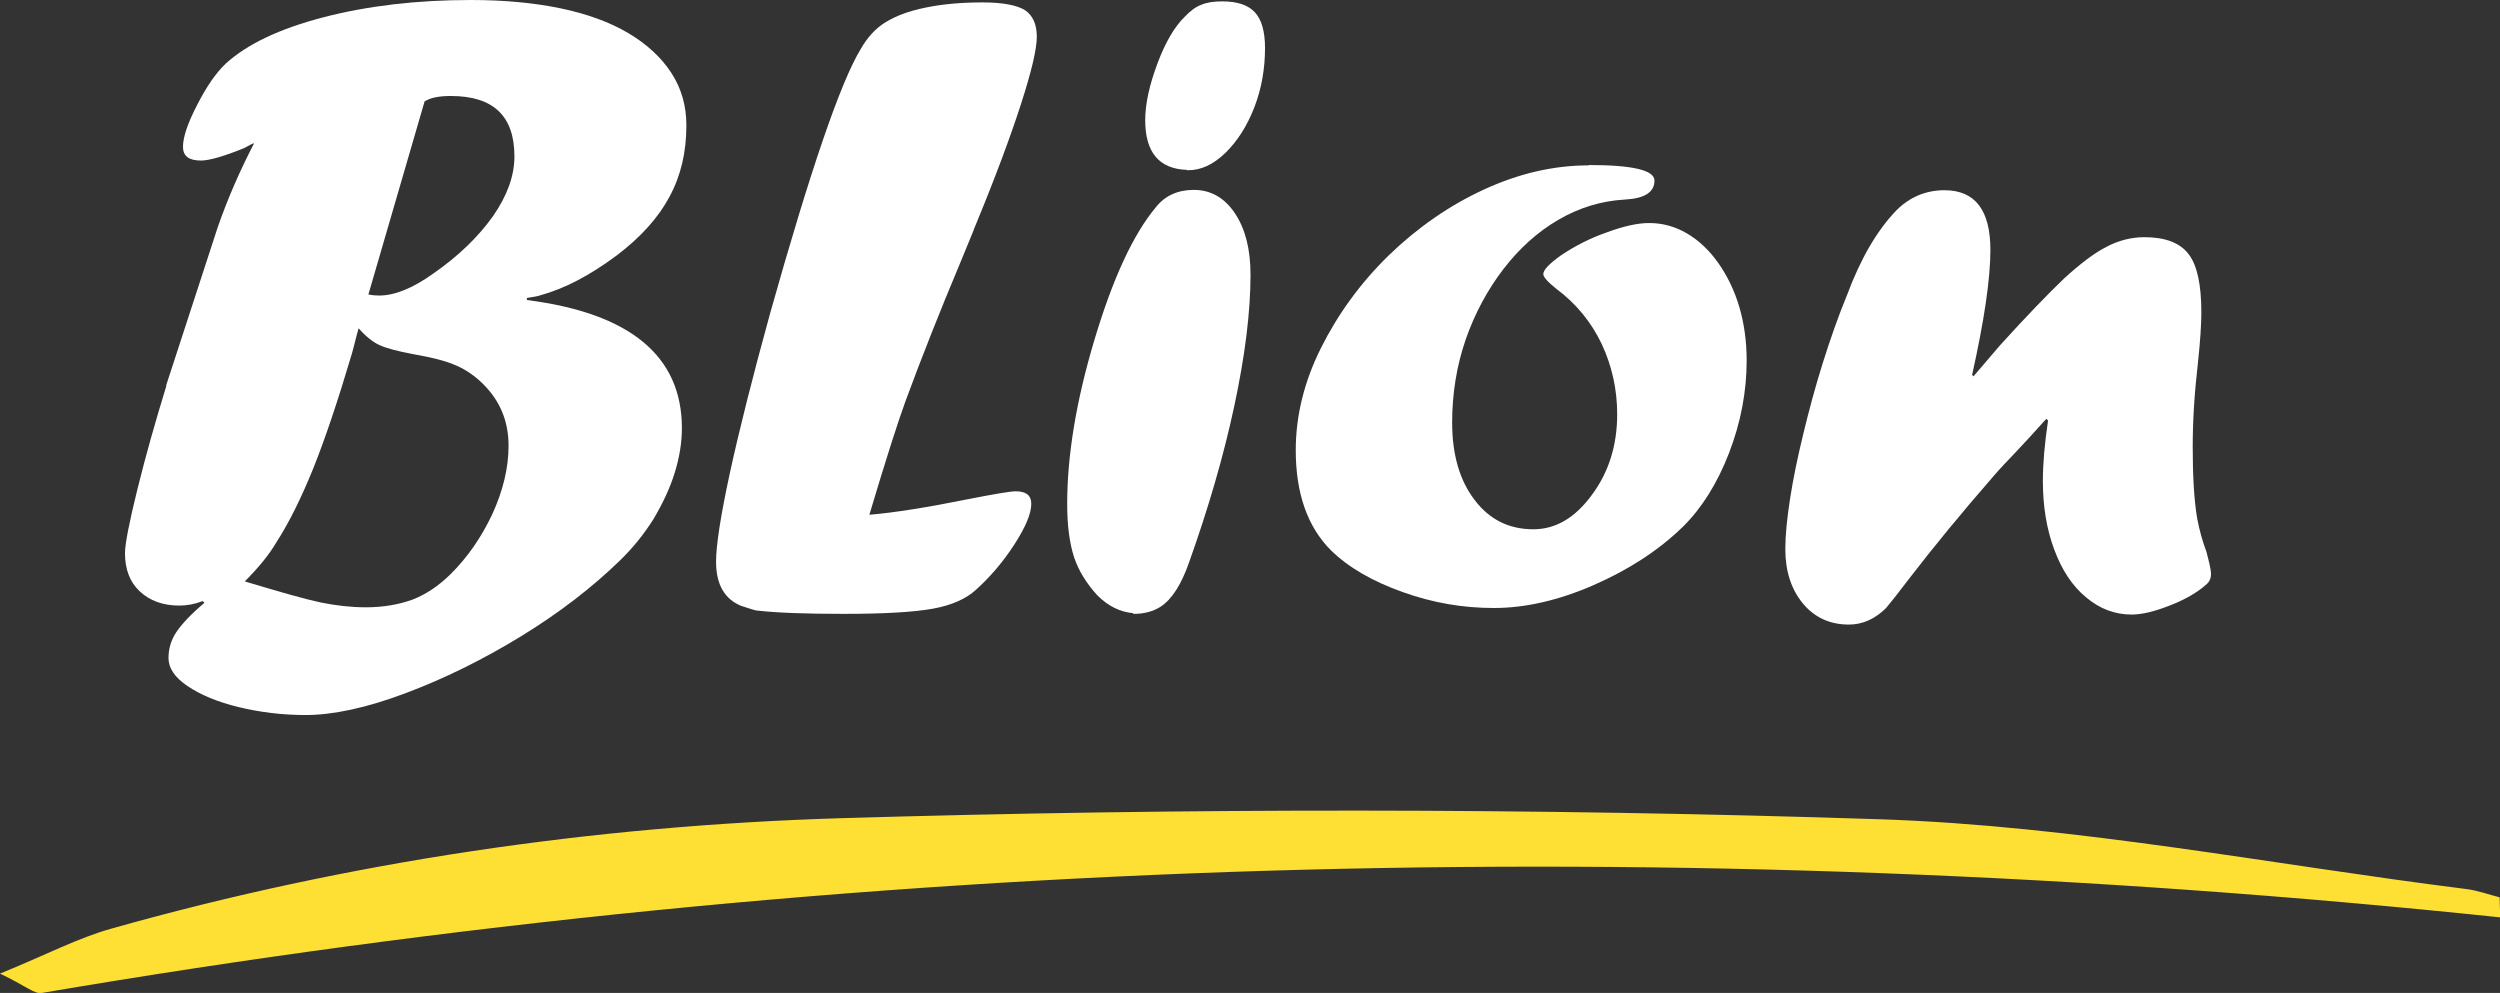
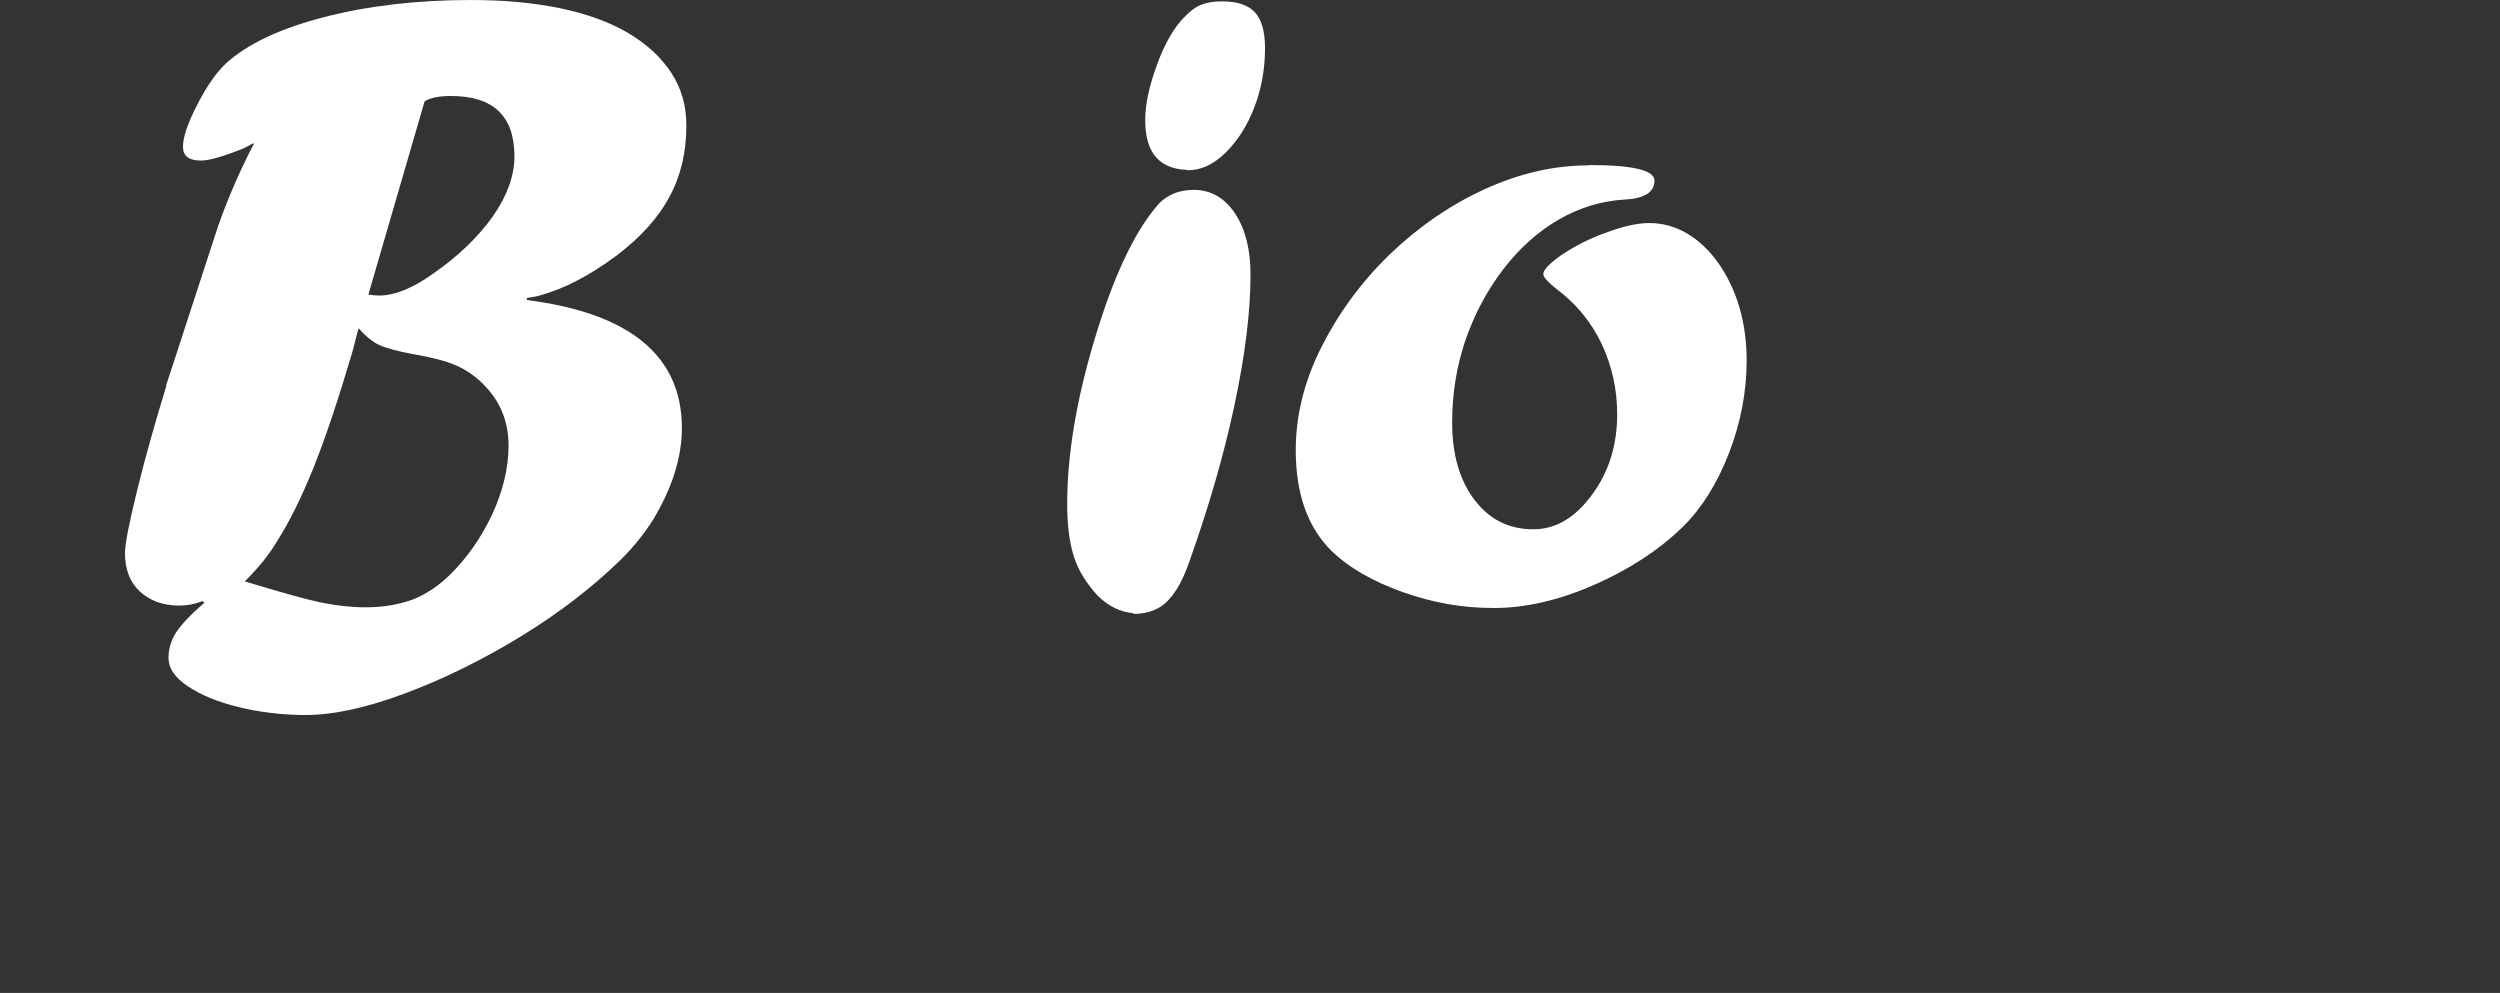
<svg xmlns="http://www.w3.org/2000/svg" id="_Шар_1" data-name="Шар 1" viewBox="0 0 72.41 28.76">
  <rect x="0" y="0" width="72.41" height="28.76" fill="#333333" stroke="none" />
  <defs>
    <style> .cls-1 { fill: #fff; } .cls-2 { fill: #fedf33; } </style>
  </defs>
  <g>
    <path class="cls-1" d="m4.81,11.17l1.5-4.6c.29-.83.64-1.63,1.05-2.42-.04,0-.14.06-.29.14-.59.24-1.01.36-1.25.36-.35,0-.52-.13-.52-.4,0-.28.14-.69.41-1.21.27-.53.54-.92.82-1.19.62-.57,1.57-1.02,2.84-1.35,1.27-.33,2.7-.5,4.27-.5.95,0,1.82.08,2.59.24.77.16,1.43.4,1.97.72.54.32.96.71,1.25,1.16.29.45.43.95.43,1.51,0,.78-.16,1.46-.49,2.07-.32.6-.83,1.17-1.53,1.7-.78.58-1.51.96-2.2,1.15-.08.03-.21.05-.4.08v.06c2.99.38,4.49,1.62,4.49,3.71,0,.42-.07.85-.21,1.3s-.35.89-.61,1.33c-.27.43-.59.83-.96,1.19-.81.79-1.77,1.53-2.88,2.21-1.11.68-2.23,1.23-3.35,1.65-1.12.42-2.09.63-2.89.63-.67,0-1.32-.08-1.94-.23s-1.11-.36-1.48-.61c-.37-.25-.55-.52-.55-.81,0-.26.07-.51.22-.74.15-.23.42-.52.82-.86l-.05-.05c-.23.09-.46.13-.68.13-.47,0-.85-.14-1.14-.41s-.43-.64-.43-1.11c0-.26.12-.88.36-1.85.24-.97.52-1.96.84-3Zm5.58-1.67c-.03.11-.07.23-.1.37-.03.14-.07.26-.1.38-.4,1.35-.77,2.45-1.11,3.3-.34.84-.69,1.56-1.07,2.15-.21.36-.52.74-.92,1.14,1.03.31,1.77.52,2.2.61.44.09.88.14,1.31.14.5,0,.95-.08,1.34-.22.39-.15.75-.39,1.09-.72.5-.49.91-1.08,1.23-1.76.31-.68.47-1.34.47-1.98,0-.7-.24-1.29-.73-1.78-.24-.24-.5-.42-.8-.55s-.7-.23-1.22-.32c-.48-.09-.81-.18-1-.27-.19-.09-.39-.25-.6-.49Zm1.91-6.57l-1.63,5.6c.1.02.2.03.31.03.45,0,.97-.21,1.56-.63.75-.52,1.32-1.08,1.74-1.67.41-.59.62-1.17.62-1.73,0-1.17-.61-1.75-1.84-1.75-.34,0-.59.05-.75.15Z" />
-     <path class="cls-1" d="m28.2,6.67l-.42,1.02c-.55,1.31-1.07,2.62-1.55,3.92-.23.63-.58,1.73-1.05,3.3.71-.06,1.66-.21,2.85-.45.77-.15,1.23-.23,1.39-.23.3,0,.45.12.45.36,0,.28-.16.67-.49,1.18-.33.51-.7.94-1.11,1.31-.28.26-.7.45-1.25.55-.55.1-1.42.15-2.59.15-1.1,0-1.95-.03-2.54-.1,0,0-.15-.04-.42-.13-.49-.2-.73-.63-.73-1.28,0-.47.13-1.32.4-2.57.27-1.24.66-2.79,1.17-4.64,1.16-4.12,2.03-6.67,2.62-7.64.19-.33.42-.59.71-.77.29-.18.67-.33,1.17-.43.48-.1,1.03-.15,1.65-.15.58,0,.99.08,1.22.22.23.15.35.41.35.77s-.15,1-.46,1.96c-.31.96-.76,2.17-1.37,3.64Z" />
    <path class="cls-1" d="m32.83,17.76c-.38-.03-.73-.2-1.05-.52-.31-.34-.54-.71-.67-1.1-.13-.4-.2-.91-.2-1.54,0-1.41.26-2.99.79-4.76s1.12-3.05,1.78-3.84c.26-.33.63-.5,1.1-.5.49,0,.89.23,1.19.68s.45,1.04.45,1.78c0,1.08-.16,2.35-.47,3.8s-.75,2.96-1.31,4.53c-.22.63-.49,1.06-.82,1.28-.22.14-.48.21-.78.21h-.03Zm1.54-12.84c-.8-.03-1.2-.51-1.2-1.44,0-.47.12-1.01.35-1.63.23-.62.5-1.08.8-1.37.15-.16.31-.28.47-.34.16-.07.36-.1.61-.1.43,0,.74.1.94.31.2.21.3.56.3,1.04,0,.6-.1,1.18-.31,1.72-.21.54-.49.98-.84,1.32-.35.34-.71.5-1.07.5h-.04Z" />
    <path class="cls-1" d="m46.02,4.78c1.27,0,1.9.15,1.9.45,0,.34-.29.52-.86.55-.69.04-1.33.24-1.93.59-.6.35-1.13.83-1.59,1.43-.46.6-.83,1.29-1.09,2.04-.26.76-.39,1.56-.39,2.4,0,.93.22,1.68.65,2.24.43.57,1,.85,1.7.85.65,0,1.21-.33,1.7-1,.49-.66.73-1.44.73-2.33,0-.72-.15-1.4-.45-2.04-.3-.63-.74-1.17-1.32-1.6-.25-.2-.37-.34-.37-.42,0-.12.17-.3.52-.55.39-.26.83-.49,1.32-.66.49-.18.89-.27,1.23-.27.38,0,.75.1,1.09.3.34.2.65.49.91.86.26.37.47.8.61,1.28.14.48.21,1,.21,1.54,0,.9-.17,1.8-.51,2.68-.34.88-.79,1.6-1.34,2.14-.71.69-1.58,1.25-2.59,1.69-1.01.44-1.97.66-2.88.66s-1.77-.15-2.64-.46-1.57-.71-2.08-1.21c-.68-.68-1.02-1.65-1.02-2.9,0-.99.24-1.98.73-2.96s1.14-1.88,1.97-2.69c.83-.8,1.75-1.44,2.75-1.9,1-.46,2.01-.7,3.03-.7Z" />
-     <path class="cls-1" d="m57.16,10.9l.77-.9c.78-.86,1.4-1.5,1.85-1.93.46-.42.86-.73,1.23-.92.36-.19.73-.28,1.1-.28.6,0,1.03.16,1.28.49.25.32.37.89.37,1.69,0,.33-.03.82-.1,1.47-.1.86-.15,1.67-.15,2.43,0,.85.04,1.54.13,2.07.06.32.15.65.27.97.08.31.13.52.13.63,0,.14-.05.24-.15.32-.26.23-.61.43-1.05.6-.43.17-.8.26-1.1.26-.49,0-.93-.17-1.32-.5-.4-.33-.7-.79-.92-1.38-.22-.59-.33-1.25-.33-1.99,0-.49.05-1.08.15-1.75l-.05-.05c-.37.41-.66.73-.89.97-.23.24-.44.46-.63.68-.95,1.09-1.76,2.08-2.43,2.95-.26.34-.49.64-.7.89-.32.31-.67.47-1.07.47-.54,0-.99-.2-1.33-.61s-.51-.94-.51-1.58c0-.4.05-.89.14-1.47.09-.58.22-1.2.38-1.86.16-.66.34-1.34.56-2.04.22-.7.45-1.36.71-1.99.39-1.05.87-1.87,1.43-2.45.38-.38.85-.58,1.39-.58.89,0,1.33.58,1.33,1.73,0,.84-.18,2.05-.53,3.62l.05.05Z" />
  </g>
-   <path class="cls-2" d="m72.41,26.57c-23.85-2.5-47.59-1.83-71.2,2.19-.21.04-.47-.21-1.21-.56,1.35-.55,2.27-1.04,3.25-1.31,6.88-1.94,13.95-2.97,21.05-3.19,10.05-.3,20.12-.3,30.17.03,5.67.19,11.31,1.31,16.96,2.02.33.04.65.16.97.24,0,.19.01.38.02.57Z" />
</svg>